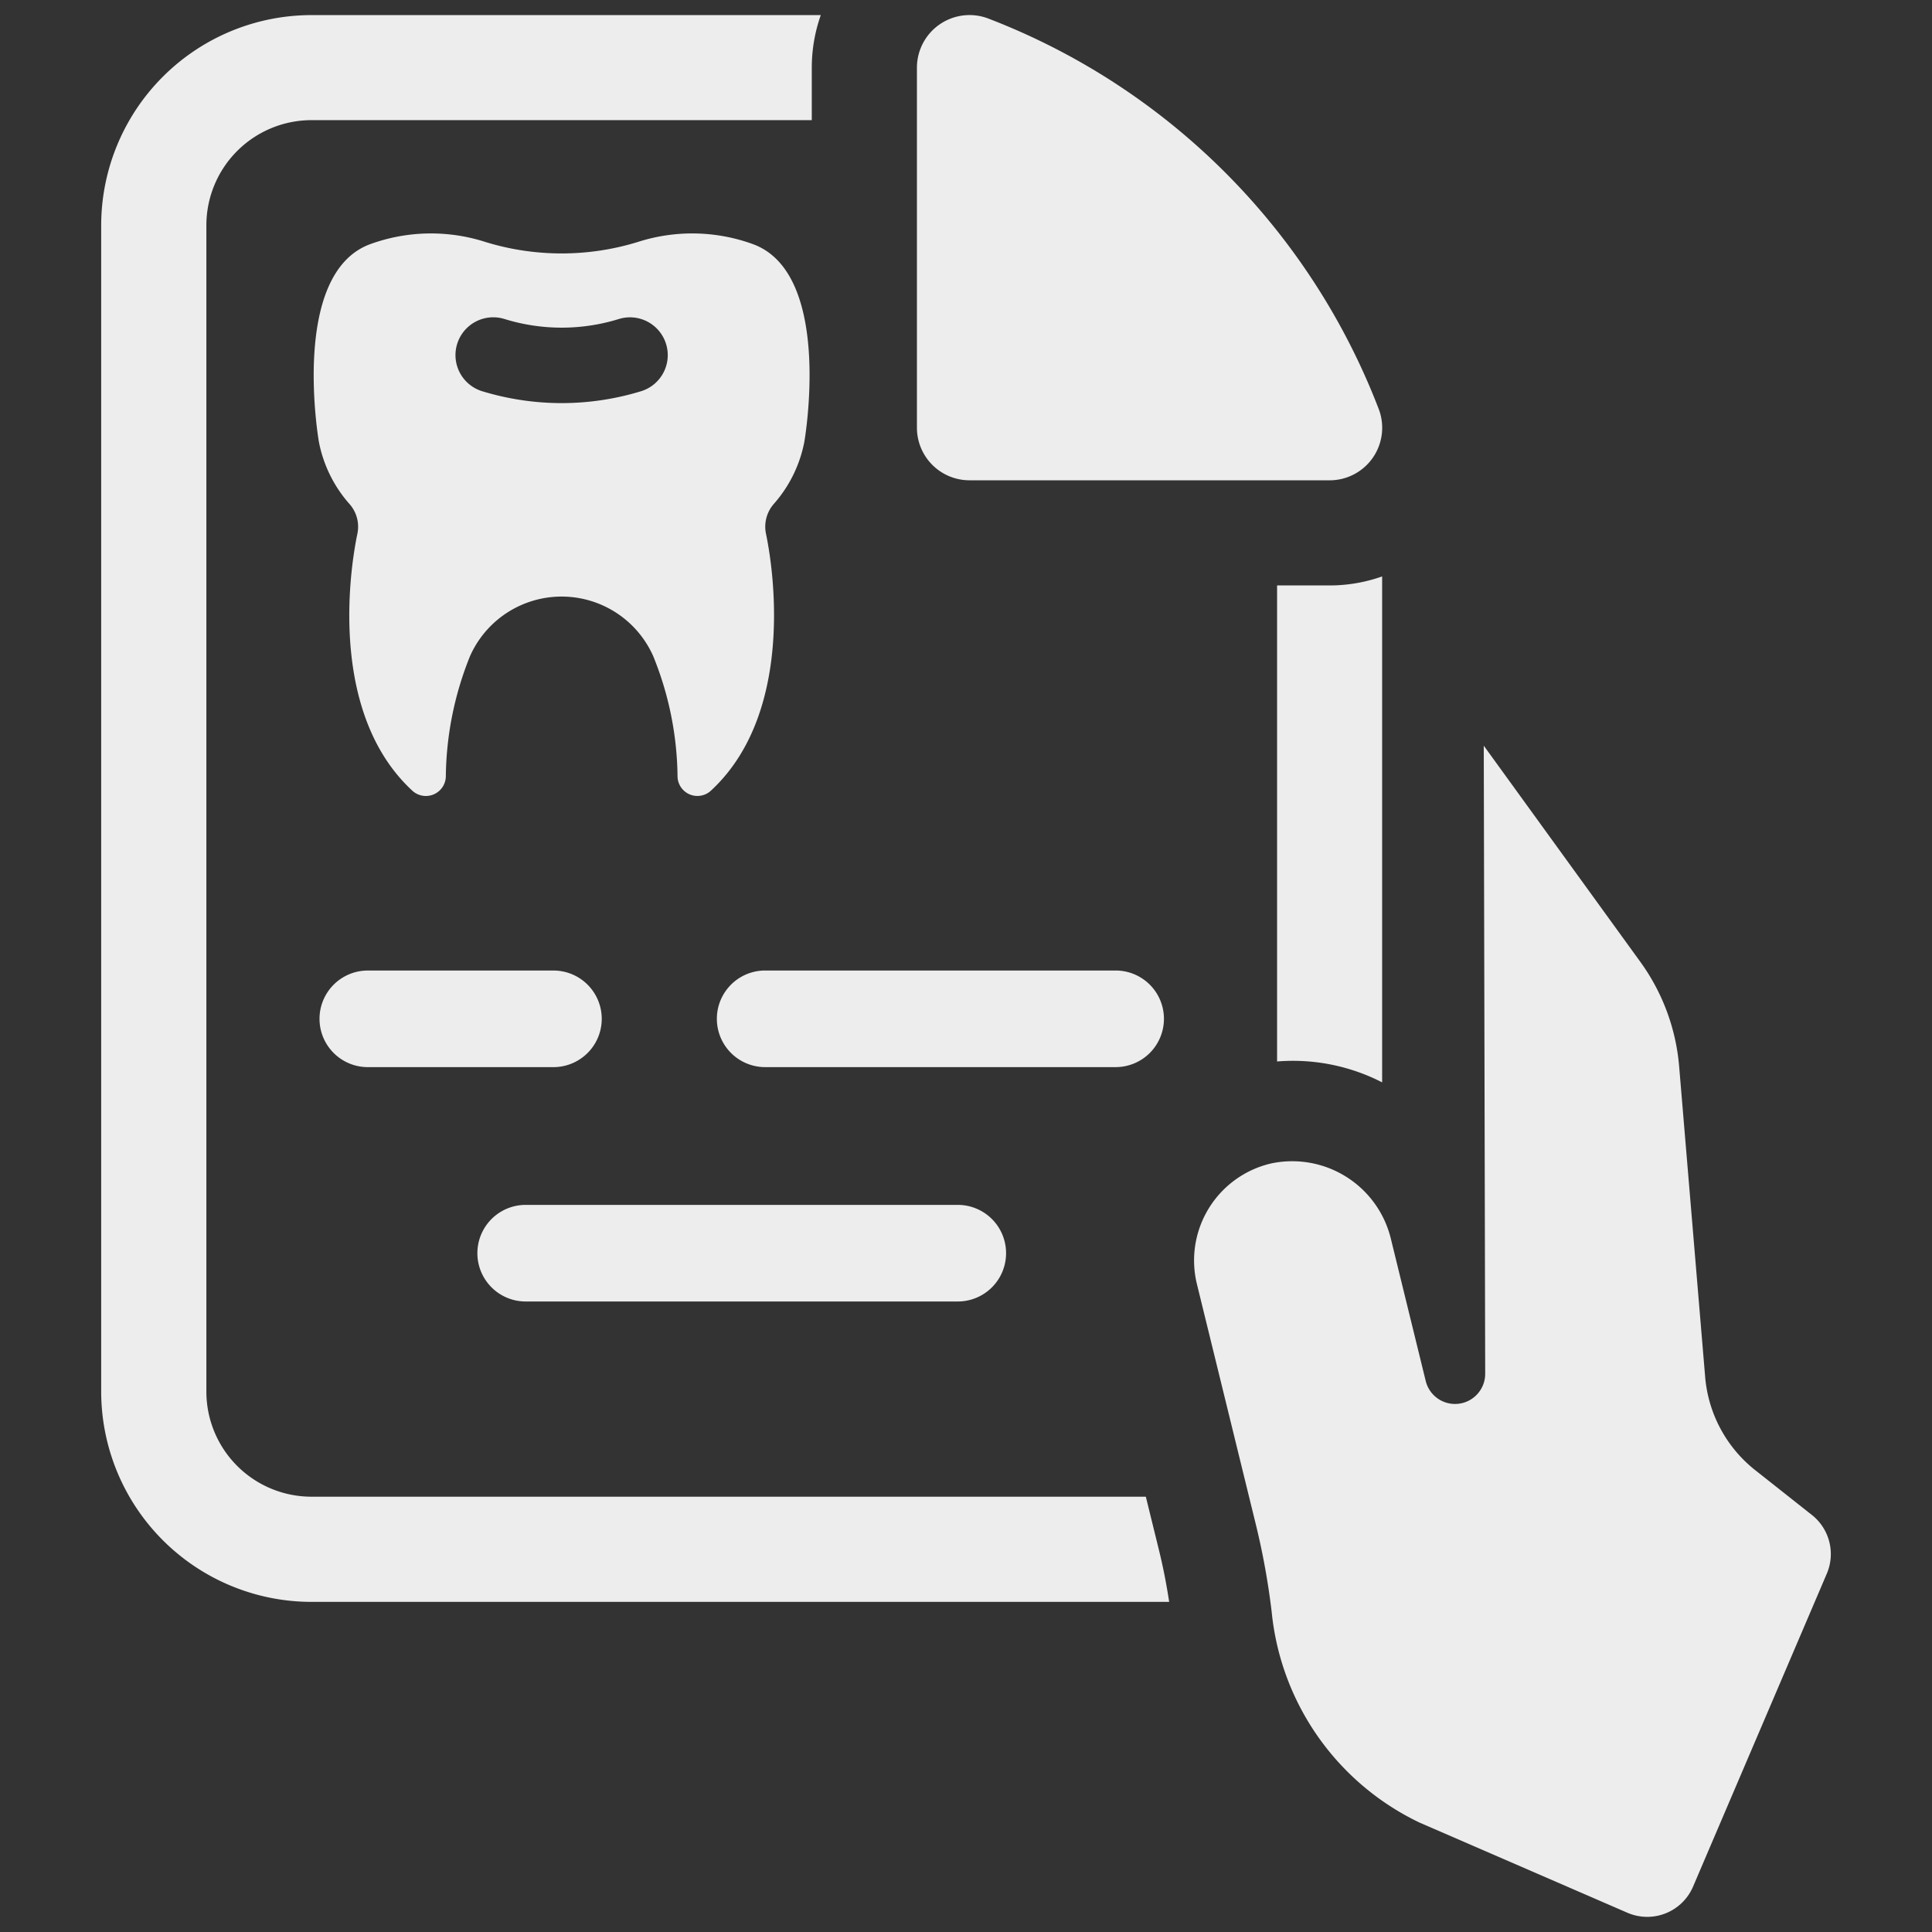
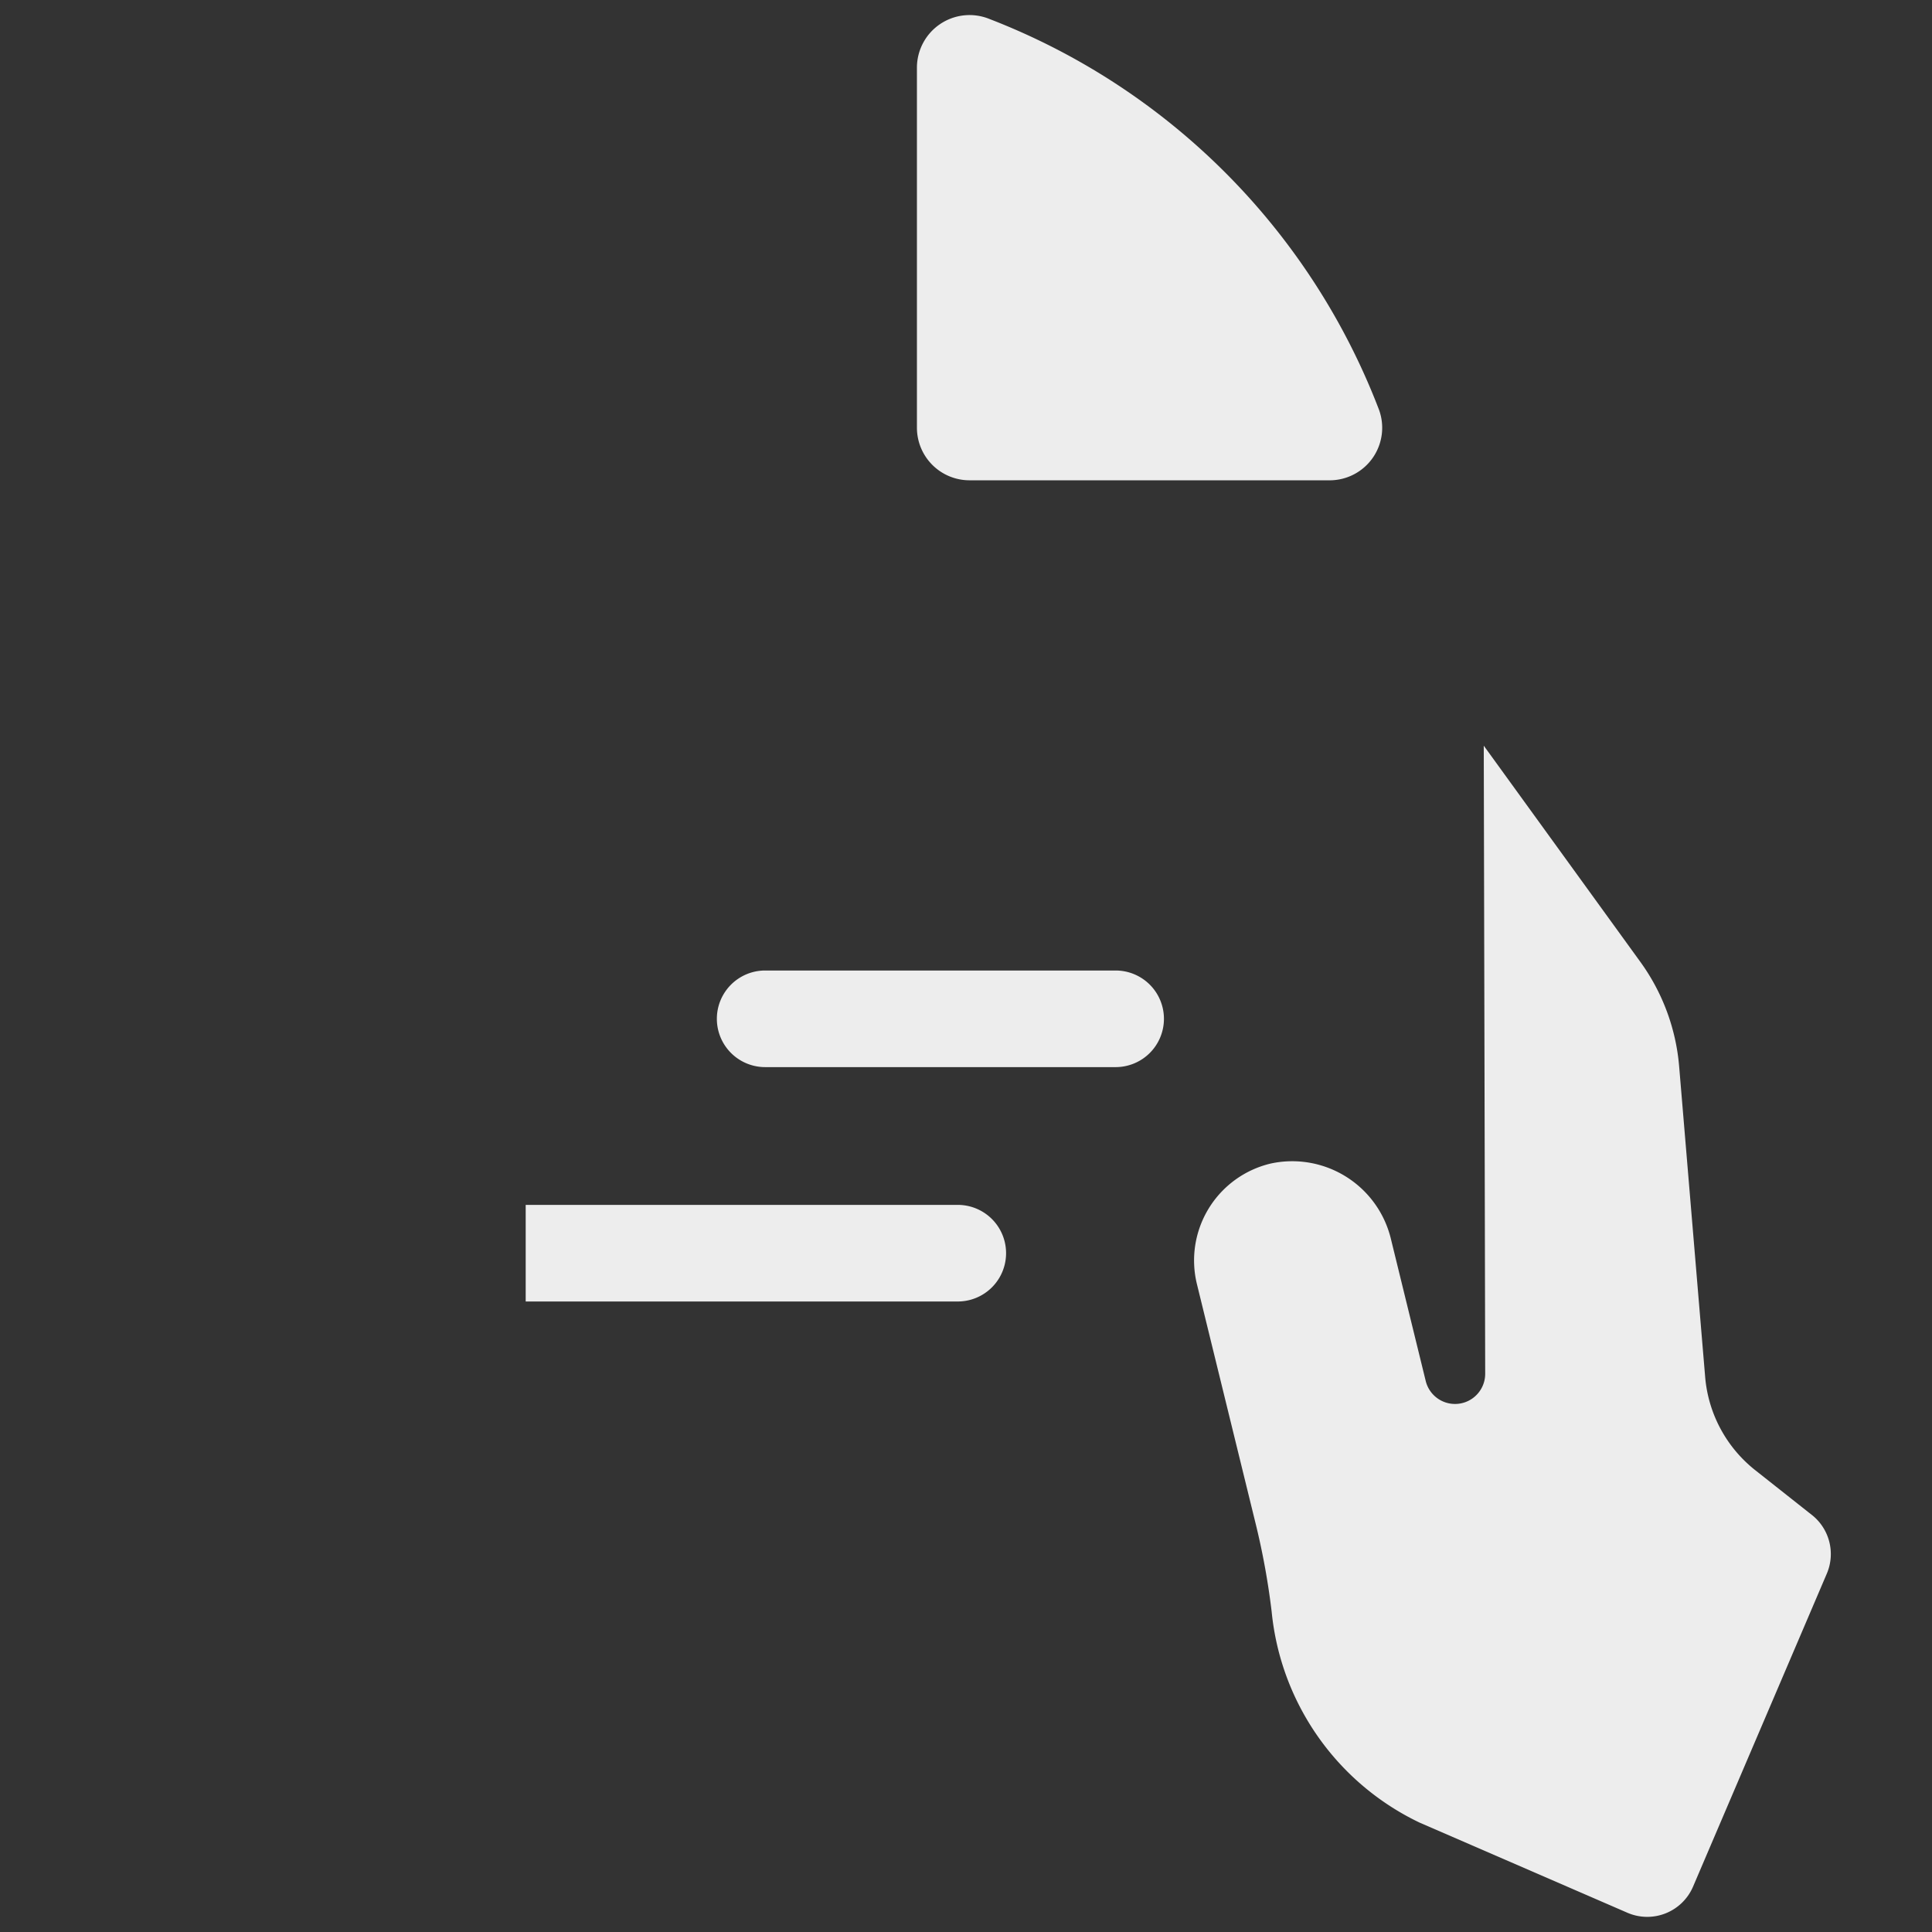
<svg xmlns="http://www.w3.org/2000/svg" viewBox="0 0 128 128" width="300" height="300">
  <rect x="0" y="0" width="128" height="128" fill="#333333" stroke="none" />
  <g transform="matrix(1,0,0,1,0,0)">
-     <path d="m53.29 29.267s1.944-11.104-3.385-13.085a11.769 11.769 0 0 0 -7.643-.152 17.163 17.163 0 0 1 -10.108 0 11.769 11.769 0 0 0 -7.643.152c-5.319 1.982-3.385 13.085-3.385 13.085a8.698 8.698 0 0 0 2.02 4.115 2.264 2.264 0 0 1 .531 1.982c-.673 3.243-1.641 12.166 3.66 17.039a1.323 1.323 0 0 0 2.2-.948 21.87 21.87 0 0 1 1.603-7.984 6.639 6.639 0 0 1 12.137 0 21.704 21.704 0 0 1 1.612 7.984 1.317 1.317 0 0 0 2.19.948c5.301-4.874 4.343-13.797 3.67-17.039a2.288 2.288 0 0 1 .522-1.982 8.701 8.701 0 0 0 2.02-4.115zm-9.34-4.57a2.499 2.499 0 0 1 -1.479 1.223 18.008 18.008 0 0 1 -5.262.787 18.105 18.105 0 0 1 -5.263-.787 2.504 2.504 0 1 1 1.47-4.788 12.808 12.808 0 0 0 7.595 0 2.503 2.503 0 0 1 2.939 3.565z" fill="#ededed" fill-opacity="1" stroke="none" />
-     <path d="m75.914 99.16h-55.281a6.965 6.965 0 0 1 -6.96-6.96v-77.28a6.971 6.971 0 0 1 6.96-6.96h33.15v-3.48a10.445 10.445 0 0 1 .597-3.48h-33.747a13.943 13.943 0 0 0 -13.929 13.92v77.28a13.945 13.945 0 0 0 13.929 13.929h56.827c-.18-1.195-.417-2.399-.711-3.575z" fill="#ededed" fill-opacity="1" stroke="none" />
-     <path d="m84.61 38.787v31.538a12.943 12.943 0 0 1 6.96 1.384v-33.519a10.445 10.445 0 0 1 -3.48.597z" fill="#ededed" fill-opacity="1" stroke="none" />
    <path d="m64.232 31.822h23.857a3.481 3.481 0 0 0 3.23-4.788 44.992 44.992 0 0 0 -25.782-25.783 3.486 3.486 0 0 0 -4.788 3.23v23.857a3.485 3.485 0 0 0 3.483 3.483z" fill="#ededed" fill-opacity="1" stroke="none" />
    <path d="m120.041 100.37-3.756-2.97a8.809 8.809 0 0 1 -3.314-6.175l-1.723-20.571a13.764 13.764 0 0 0 -2.569-6.925l-10.376-14.326.095 41.608a1.999 1.999 0 0 1 -3.941.48l-2.293-9.356a6.727 6.727 0 0 0 -7.966-5.05 6.598 6.598 0 0 0 -4.898 7.993l3.895 15.89a48.502 48.502 0 0 1 1.057 5.821 17.371 17.371 0 0 0 9.796 13.962l13.77 5.973a3.303 3.303 0 0 0 4.352-1.732l8.861-20.734a3.303 3.303 0 0 0 -.989-3.889z" fill="#ededed" fill-opacity="1" stroke="none" />
    <path d="m77.114 67.499a3.2 3.2 0 0 0 -3.2-3.2h-23.22a3.2 3.2 0 1 0 0 6.4h23.22a3.2 3.2 0 0 0 3.2-3.2z" fill="#ededed" fill-opacity="1" stroke="none" />
-     <path d="m24.369 70.7h12.298a3.2 3.2 0 1 0 0-6.4h-12.298a3.2 3.2 0 1 0 0 6.4z" fill="#ededed" fill-opacity="1" stroke="none" />
-     <path d="m34.828 86.227h28.627a3.2 3.2 0 0 0 0-6.4h-28.627a3.2 3.2 0 1 0 0 6.4z" fill="#ededed" fill-opacity="1" stroke="none" />
+     <path d="m34.828 86.227h28.627a3.2 3.2 0 0 0 0-6.4h-28.627z" fill="#ededed" fill-opacity="1" stroke="none" />
  </g>
</svg>